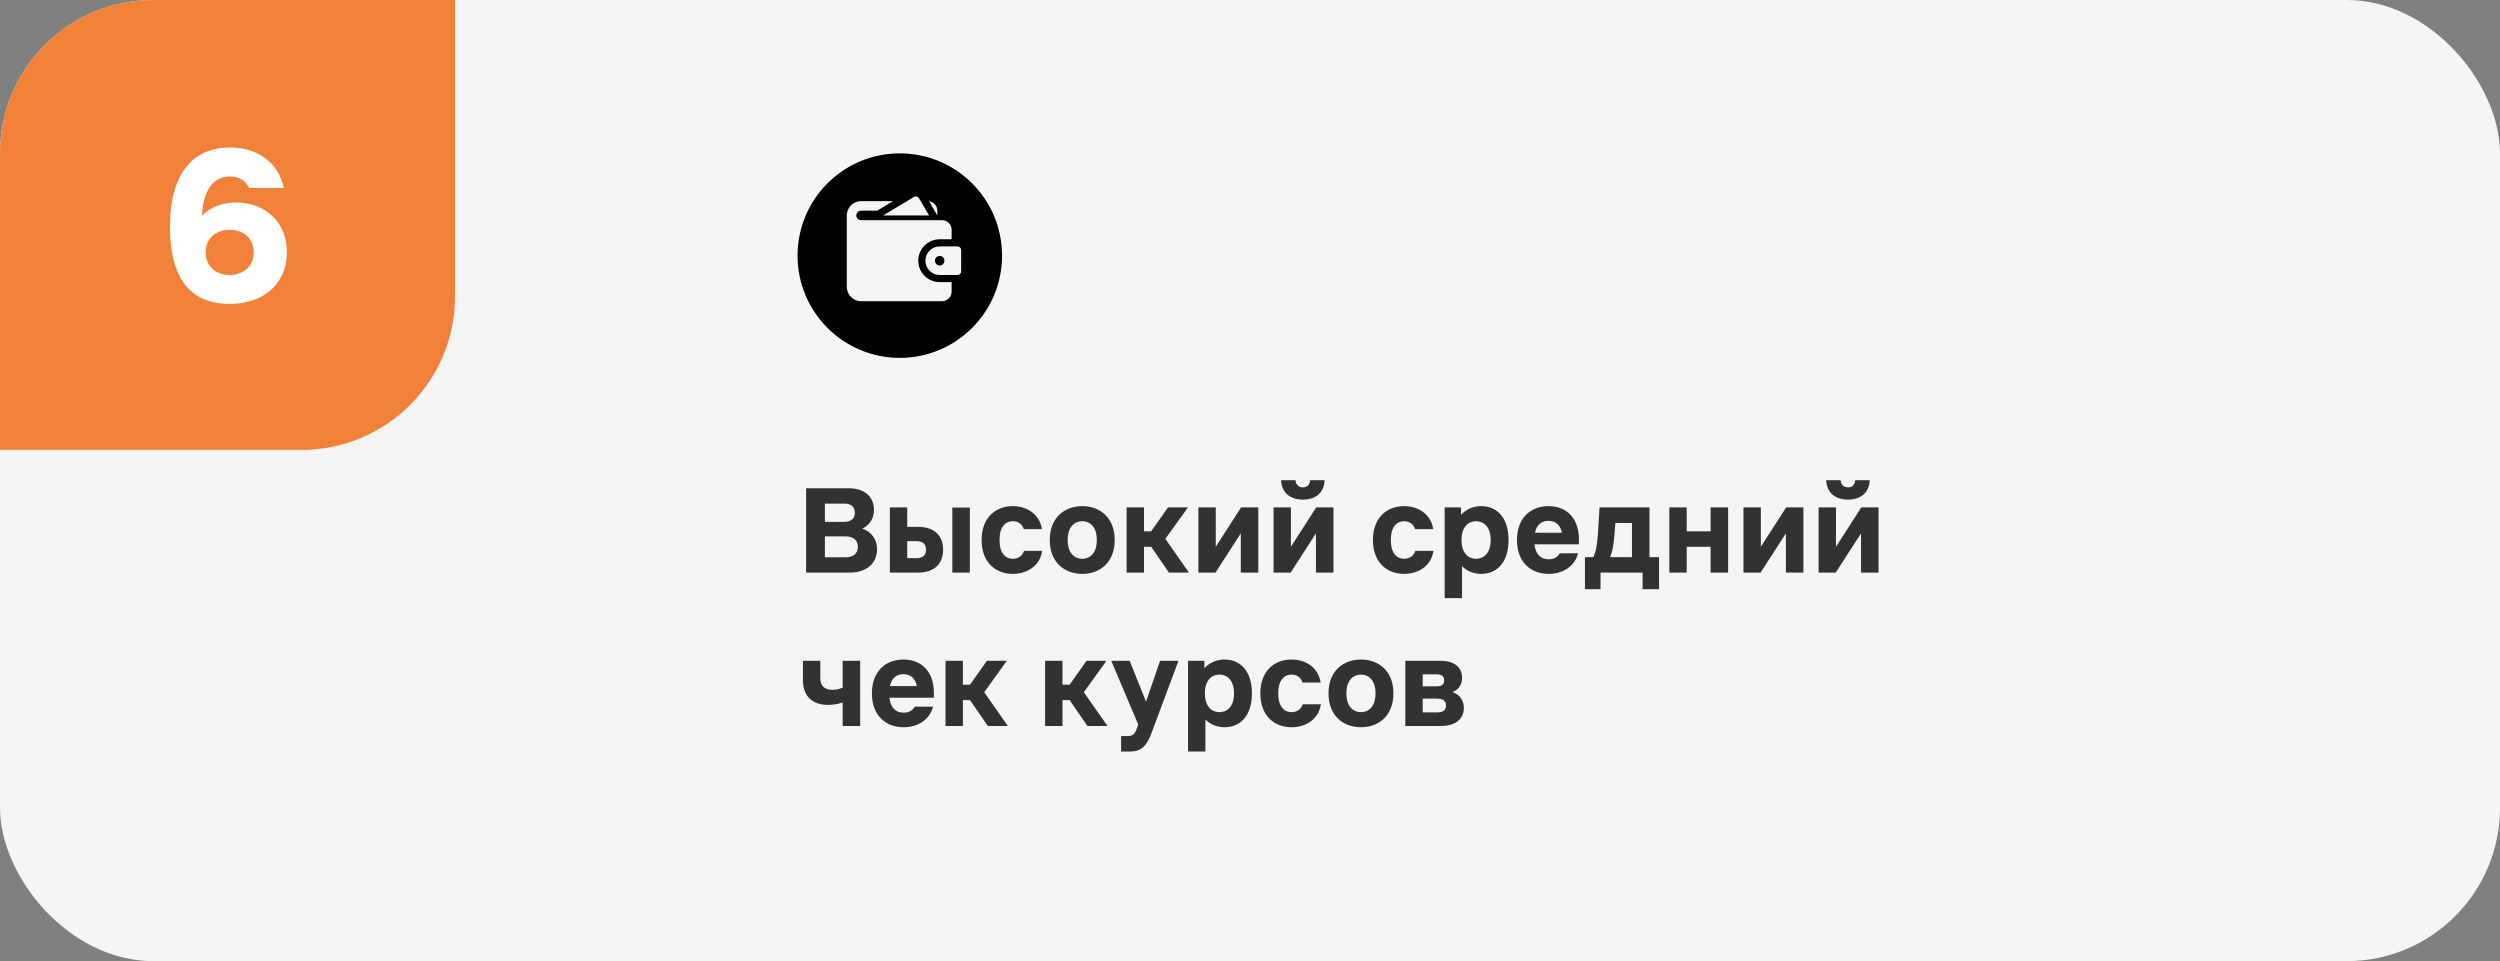
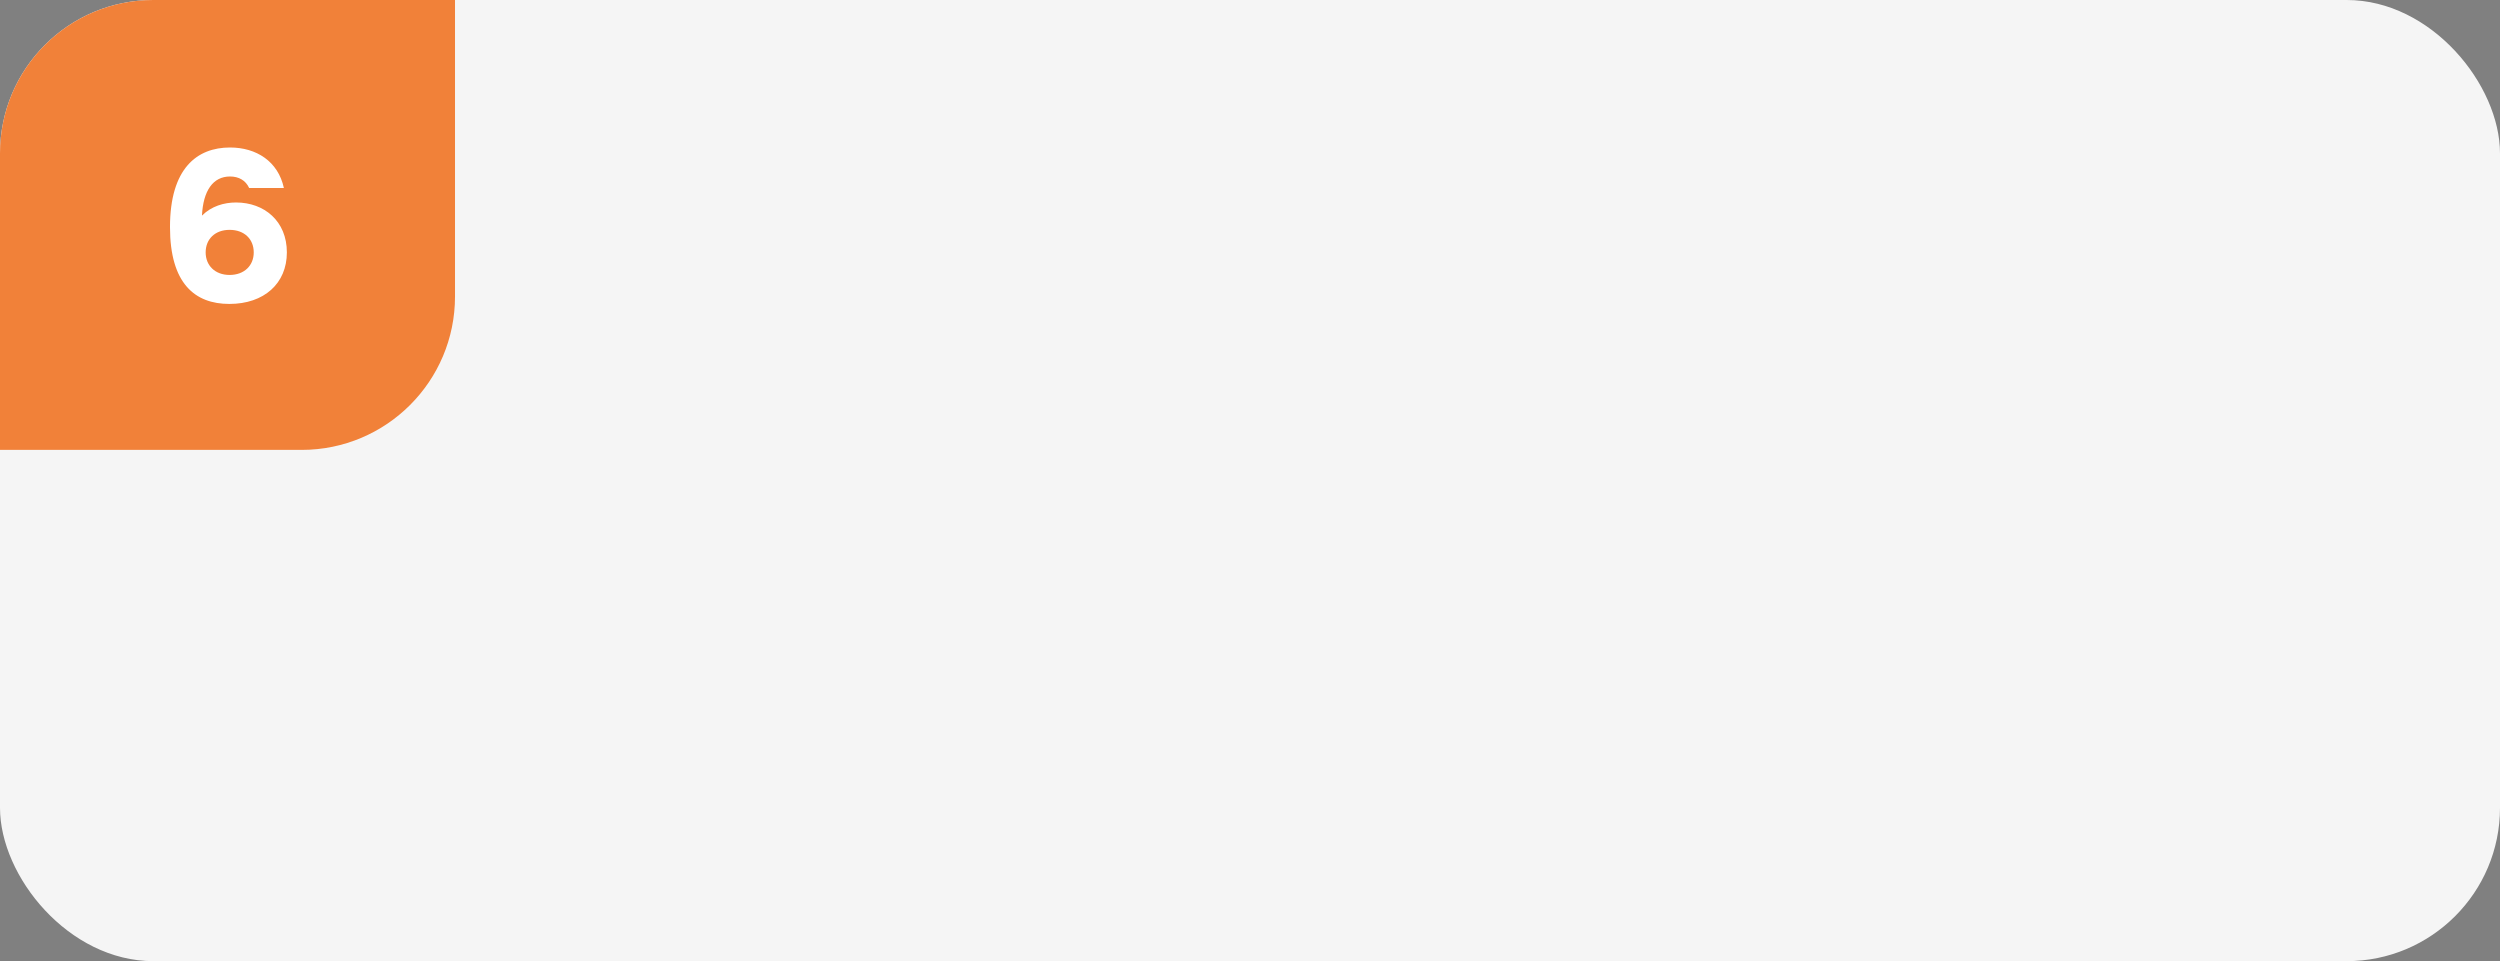
<svg xmlns="http://www.w3.org/2000/svg" width="489" height="188" viewBox="0 0 489 188" fill="none">
  <rect x="0" y="0" width="489" height="188" fill="#808080" stroke="none" />
  <rect width="489" height="188" rx="30" fill="#F5F5F5" />
  <path d="M0 30C0 13.431 13.431 0 30 0H89V58C89 74.569 75.569 88 59 88H0V30Z" fill="#F18139" />
  <path d="M44.861 59.45C38.111 59.45 33.251 55.445 33.251 44.42C33.251 32.945 38.516 28.85 44.996 28.85C50.126 28.85 54.401 31.55 55.526 36.77H48.731C48.056 35.285 46.706 34.52 44.996 34.52C41.666 34.52 39.731 37.31 39.506 42.17C41.351 40.325 43.826 39.605 46.166 39.605C51.701 39.605 56.111 43.25 56.111 49.37C56.111 55.445 51.656 59.45 44.861 59.45ZM40.226 49.37C40.226 51.935 42.071 53.78 44.906 53.78C47.786 53.78 49.631 51.935 49.631 49.37C49.631 46.76 47.786 44.96 44.906 44.96C42.071 44.96 40.226 46.76 40.226 49.37Z" fill="white" />
-   <path d="M165.95 95.5C169.4 95.5 170.95 97.4 170.95 99.75C170.95 101.9 169.6 102.95 168.65 103.4C170.05 103.825 171.55 105.15 171.55 107.45C171.55 110.075 169.625 112 166.2 112H157.675V95.5H165.95ZM161.35 109H165.425C166.825 109 167.8 108.35 167.8 106.95C167.8 105.6 166.825 104.925 165.425 104.925H161.35V109ZM161.35 102.075H165.15C166.45 102.075 167.2 101.45 167.2 100.3C167.2 99.1 166.45 98.5 165.15 98.5H161.35V102.075ZM174.053 99.25H177.453V103.05H179.578C183.078 103.05 184.478 105.1 184.478 107.525C184.478 109.95 183.078 112 179.578 112H174.053V99.25ZM177.453 109.175H179.153C180.553 109.175 181.128 108.6 181.128 107.525C181.128 106.425 180.553 105.85 179.153 105.85H177.453V109.175ZM186.278 112V99.275H189.703V112H186.278ZM203.855 107.75C203.405 110.7 200.905 112.25 198.105 112.25C194.755 112.25 192.005 110.025 192.005 105.625C192.005 101.225 194.755 99 198.105 99C200.88 99 203.33 100.55 203.805 103.5H200.255C199.905 102.425 199.055 101.95 198.105 101.95C196.705 101.95 195.505 103 195.505 105.625C195.505 108.25 196.705 109.3 198.105 109.3C199.055 109.3 199.955 108.825 200.305 107.75H203.855ZM211.685 112.25C208.26 112.25 205.335 110.025 205.335 105.625C205.335 101.225 208.26 99 211.685 99C215.135 99 218.035 101.225 218.035 105.625C218.035 110.025 215.135 112.25 211.685 112.25ZM208.835 105.625C208.835 108.25 210.235 109.3 211.685 109.3C213.16 109.3 214.535 108.25 214.535 105.625C214.535 103 213.16 101.95 211.685 101.95C210.235 101.95 208.835 103 208.835 105.625ZM220.366 112V99.25H223.766V103.925H225.166L228.466 99.25H232.366L227.941 105.4L232.566 112H228.641L225.166 106.95H223.766V112H220.366ZM234.404 112V99.25H237.804V106.95L242.754 99.25H246.129V112H242.704V104.325L237.754 112H234.404ZM249.102 112V99.25H252.502V106.95L257.452 99.25H260.827V112H257.402V104.325L252.452 112H249.102ZM250.577 93.925H253.402C253.502 94.825 254.002 95.325 254.852 95.325C255.677 95.325 256.177 94.825 256.277 93.925H259.102C259.002 96.325 257.402 97.725 254.852 97.725C252.277 97.725 250.702 96.325 250.577 93.925ZM280.393 107.75C279.943 110.7 277.443 112.25 274.643 112.25C271.293 112.25 268.543 110.025 268.543 105.625C268.543 101.225 271.293 99 274.643 99C277.418 99 279.868 100.55 280.343 103.5H276.793C276.443 102.425 275.593 101.95 274.643 101.95C273.243 101.95 272.043 103 272.043 105.625C272.043 108.25 273.243 109.3 274.643 109.3C275.593 109.3 276.493 108.825 276.843 107.75H280.393ZM282.573 99.25H285.773V100.7C286.723 99.7 288.023 99 289.723 99C292.773 99 295.073 101.225 295.073 105.625C295.073 110.025 292.773 112.25 289.723 112.25C288.148 112.25 286.898 111.65 285.973 110.75V117H282.573V99.25ZM285.873 105.625C285.873 108.25 287.248 109.3 288.723 109.3C290.173 109.3 291.573 108.25 291.573 105.625C291.573 103 290.173 101.95 288.723 101.95C287.248 101.95 285.873 103 285.873 105.625ZM296.717 105.625C296.717 101.375 299.342 99 302.892 99C306.417 99 309.167 101.375 308.817 106.475H300.142C300.367 108.5 301.442 109.4 302.917 109.4C303.967 109.4 304.667 108.95 305.092 108.225H308.667C308.092 110.6 305.892 112.25 302.917 112.25C299.342 112.25 296.717 109.875 296.717 105.625ZM300.242 104.2H305.517C305.167 102.575 304.192 101.875 302.892 101.875C301.567 101.875 300.592 102.575 300.242 104.2ZM311.639 108.975C312.114 108.05 312.414 106.75 312.564 104.275L312.864 99.25H322.639V108.975H324.514V115.25H321.289V112H313.064V115.25H310.014V108.975H311.639ZM314.939 108.975H319.214V102.3H315.964L315.789 104.55C315.614 106.825 315.314 108.075 314.939 108.975ZM326.519 112V99.25H329.919V103.925H334.594V99.25H338.019V112H334.594V106.95H329.919V112H326.519ZM341.021 112V99.25H344.421V106.95L349.371 99.25H352.746V112H349.321V104.325L344.371 112H341.021ZM355.718 112V99.25H359.118V106.95L364.068 99.25H367.443V112H364.018V104.325L359.068 112H355.718ZM357.193 93.925H360.018C360.118 94.825 360.618 95.325 361.468 95.325C362.293 95.325 362.793 94.825 362.893 93.925H365.718C365.618 96.325 364.018 97.725 361.468 97.725C358.893 97.725 357.318 96.325 357.193 93.925ZM164.825 137.4C164 137.7 163 137.875 162 137.875C158.8 137.875 157.05 136.125 157.05 132.975V129.25H160.45V132.625C160.45 134.075 161.175 134.925 162.85 134.925C163.625 134.925 164.275 134.75 164.825 134.5V129.25H168.25V142H164.825V137.4ZM170.545 135.625C170.545 131.375 173.17 129 176.72 129C180.245 129 182.995 131.375 182.645 136.475H173.97C174.195 138.5 175.27 139.4 176.745 139.4C177.795 139.4 178.495 138.95 178.92 138.225H182.495C181.92 140.6 179.72 142.25 176.745 142.25C173.17 142.25 170.545 139.875 170.545 135.625ZM174.07 134.2H179.345C178.995 132.575 178.02 131.875 176.72 131.875C175.395 131.875 174.42 132.575 174.07 134.2ZM184.941 142V129.25H188.341V133.925H189.741L193.041 129.25H196.941L192.516 135.4L197.141 142H193.216L189.741 136.95H188.341V142H184.941ZM204.424 142V129.25H207.824V133.925H209.224L212.524 129.25H216.424L211.999 135.4L216.624 142H212.699L209.224 136.95H207.824V142H204.424ZM226.912 129.25H230.512L225.187 143.5C224.262 145.95 223.212 147 221.037 147H219.287V143.975H220.537C221.562 143.975 221.962 143.575 222.337 142.575L222.637 141.725L217.362 129.25H220.962L224.162 137.25L226.912 129.25ZM232.378 129.25H235.578V130.7C236.528 129.7 237.828 129 239.528 129C242.578 129 244.878 131.225 244.878 135.625C244.878 140.025 242.578 142.25 239.528 142.25C237.953 142.25 236.703 141.65 235.778 140.75V147H232.378V129.25ZM235.678 135.625C235.678 138.25 237.053 139.3 238.528 139.3C239.978 139.3 241.378 138.25 241.378 135.625C241.378 133 239.978 131.95 238.528 131.95C237.053 131.95 235.678 133 235.678 135.625ZM258.372 137.75C257.922 140.7 255.422 142.25 252.622 142.25C249.272 142.25 246.522 140.025 246.522 135.625C246.522 131.225 249.272 129 252.622 129C255.397 129 257.847 130.55 258.322 133.5H254.772C254.422 132.425 253.572 131.95 252.622 131.95C251.222 131.95 250.022 133 250.022 135.625C250.022 138.25 251.222 139.3 252.622 139.3C253.572 139.3 254.472 138.825 254.822 137.75H258.372ZM266.202 142.25C262.777 142.25 259.852 140.025 259.852 135.625C259.852 131.225 262.777 129 266.202 129C269.652 129 272.552 131.225 272.552 135.625C272.552 140.025 269.652 142.25 266.202 142.25ZM263.352 135.625C263.352 138.25 264.752 139.3 266.202 139.3C267.677 139.3 269.052 138.25 269.052 135.625C269.052 133 267.677 131.95 266.202 131.95C264.752 131.95 263.352 133 263.352 135.625ZM281.783 129.25C284.533 129.25 285.983 130.575 285.983 132.575C285.983 133.9 285.333 134.85 284.133 135.375C285.483 135.85 286.333 137 286.333 138.475C286.333 140.425 284.933 142 281.883 142H274.883V129.25H281.783ZM278.283 139.35H281.033C282.133 139.35 282.833 139.025 282.833 138C282.833 137 282.133 136.65 281.033 136.65H278.283V139.35ZM278.283 134.25H280.933C281.883 134.25 282.483 133.975 282.483 133.075C282.483 132.2 281.883 131.9 280.933 131.9H278.283V134.25Z" fill="#323232" />
-   <circle cx="176" cy="50" r="20" fill="black" />
-   <path d="M181.727 42.148L179.748 38.759C179.654 38.597 179.5 38.48 179.319 38.433C179.139 38.389 178.946 38.415 178.786 38.511L172.737 42.14L181.727 42.148Z" fill="#F5F5F5" />
-   <path d="M168.427 43.072C167.915 43.072 167.495 42.653 167.495 42.14C167.495 41.627 167.915 41.208 168.427 41.208H171.568L174.681 39.344H168.427C167.048 39.344 165.902 40.351 165.678 41.674C165.659 41.749 165.631 41.823 165.631 41.907V56.12C165.631 57.658 166.89 58.916 168.427 58.916H184.272C185.297 58.916 186.136 58.078 186.136 57.053V55.188H183.806C181.494 55.188 179.612 53.306 179.612 50.994C179.612 48.683 181.494 46.8 183.806 46.8H186.136V44.936C186.136 43.911 185.297 43.072 184.272 43.072H168.427ZM183.34 41.208C183.34 40.267 182.641 39.484 181.727 39.363L183.34 42.14V41.208Z" fill="#F5F5F5" />
-   <path d="M187.301 48.198H183.806C182.264 48.198 181.01 49.453 181.01 50.994C181.01 52.536 182.264 53.79 183.806 53.79H187.301C187.687 53.79 188 53.477 188 53.091V48.897C188 48.511 187.687 48.198 187.301 48.198ZM183.806 51.926C183.291 51.926 182.874 51.508 182.874 50.994C182.874 50.48 183.291 50.062 183.806 50.062C184.32 50.062 184.738 50.48 184.738 50.994C184.738 51.508 184.32 51.926 183.806 51.926Z" fill="#F5F5F5" />
</svg>